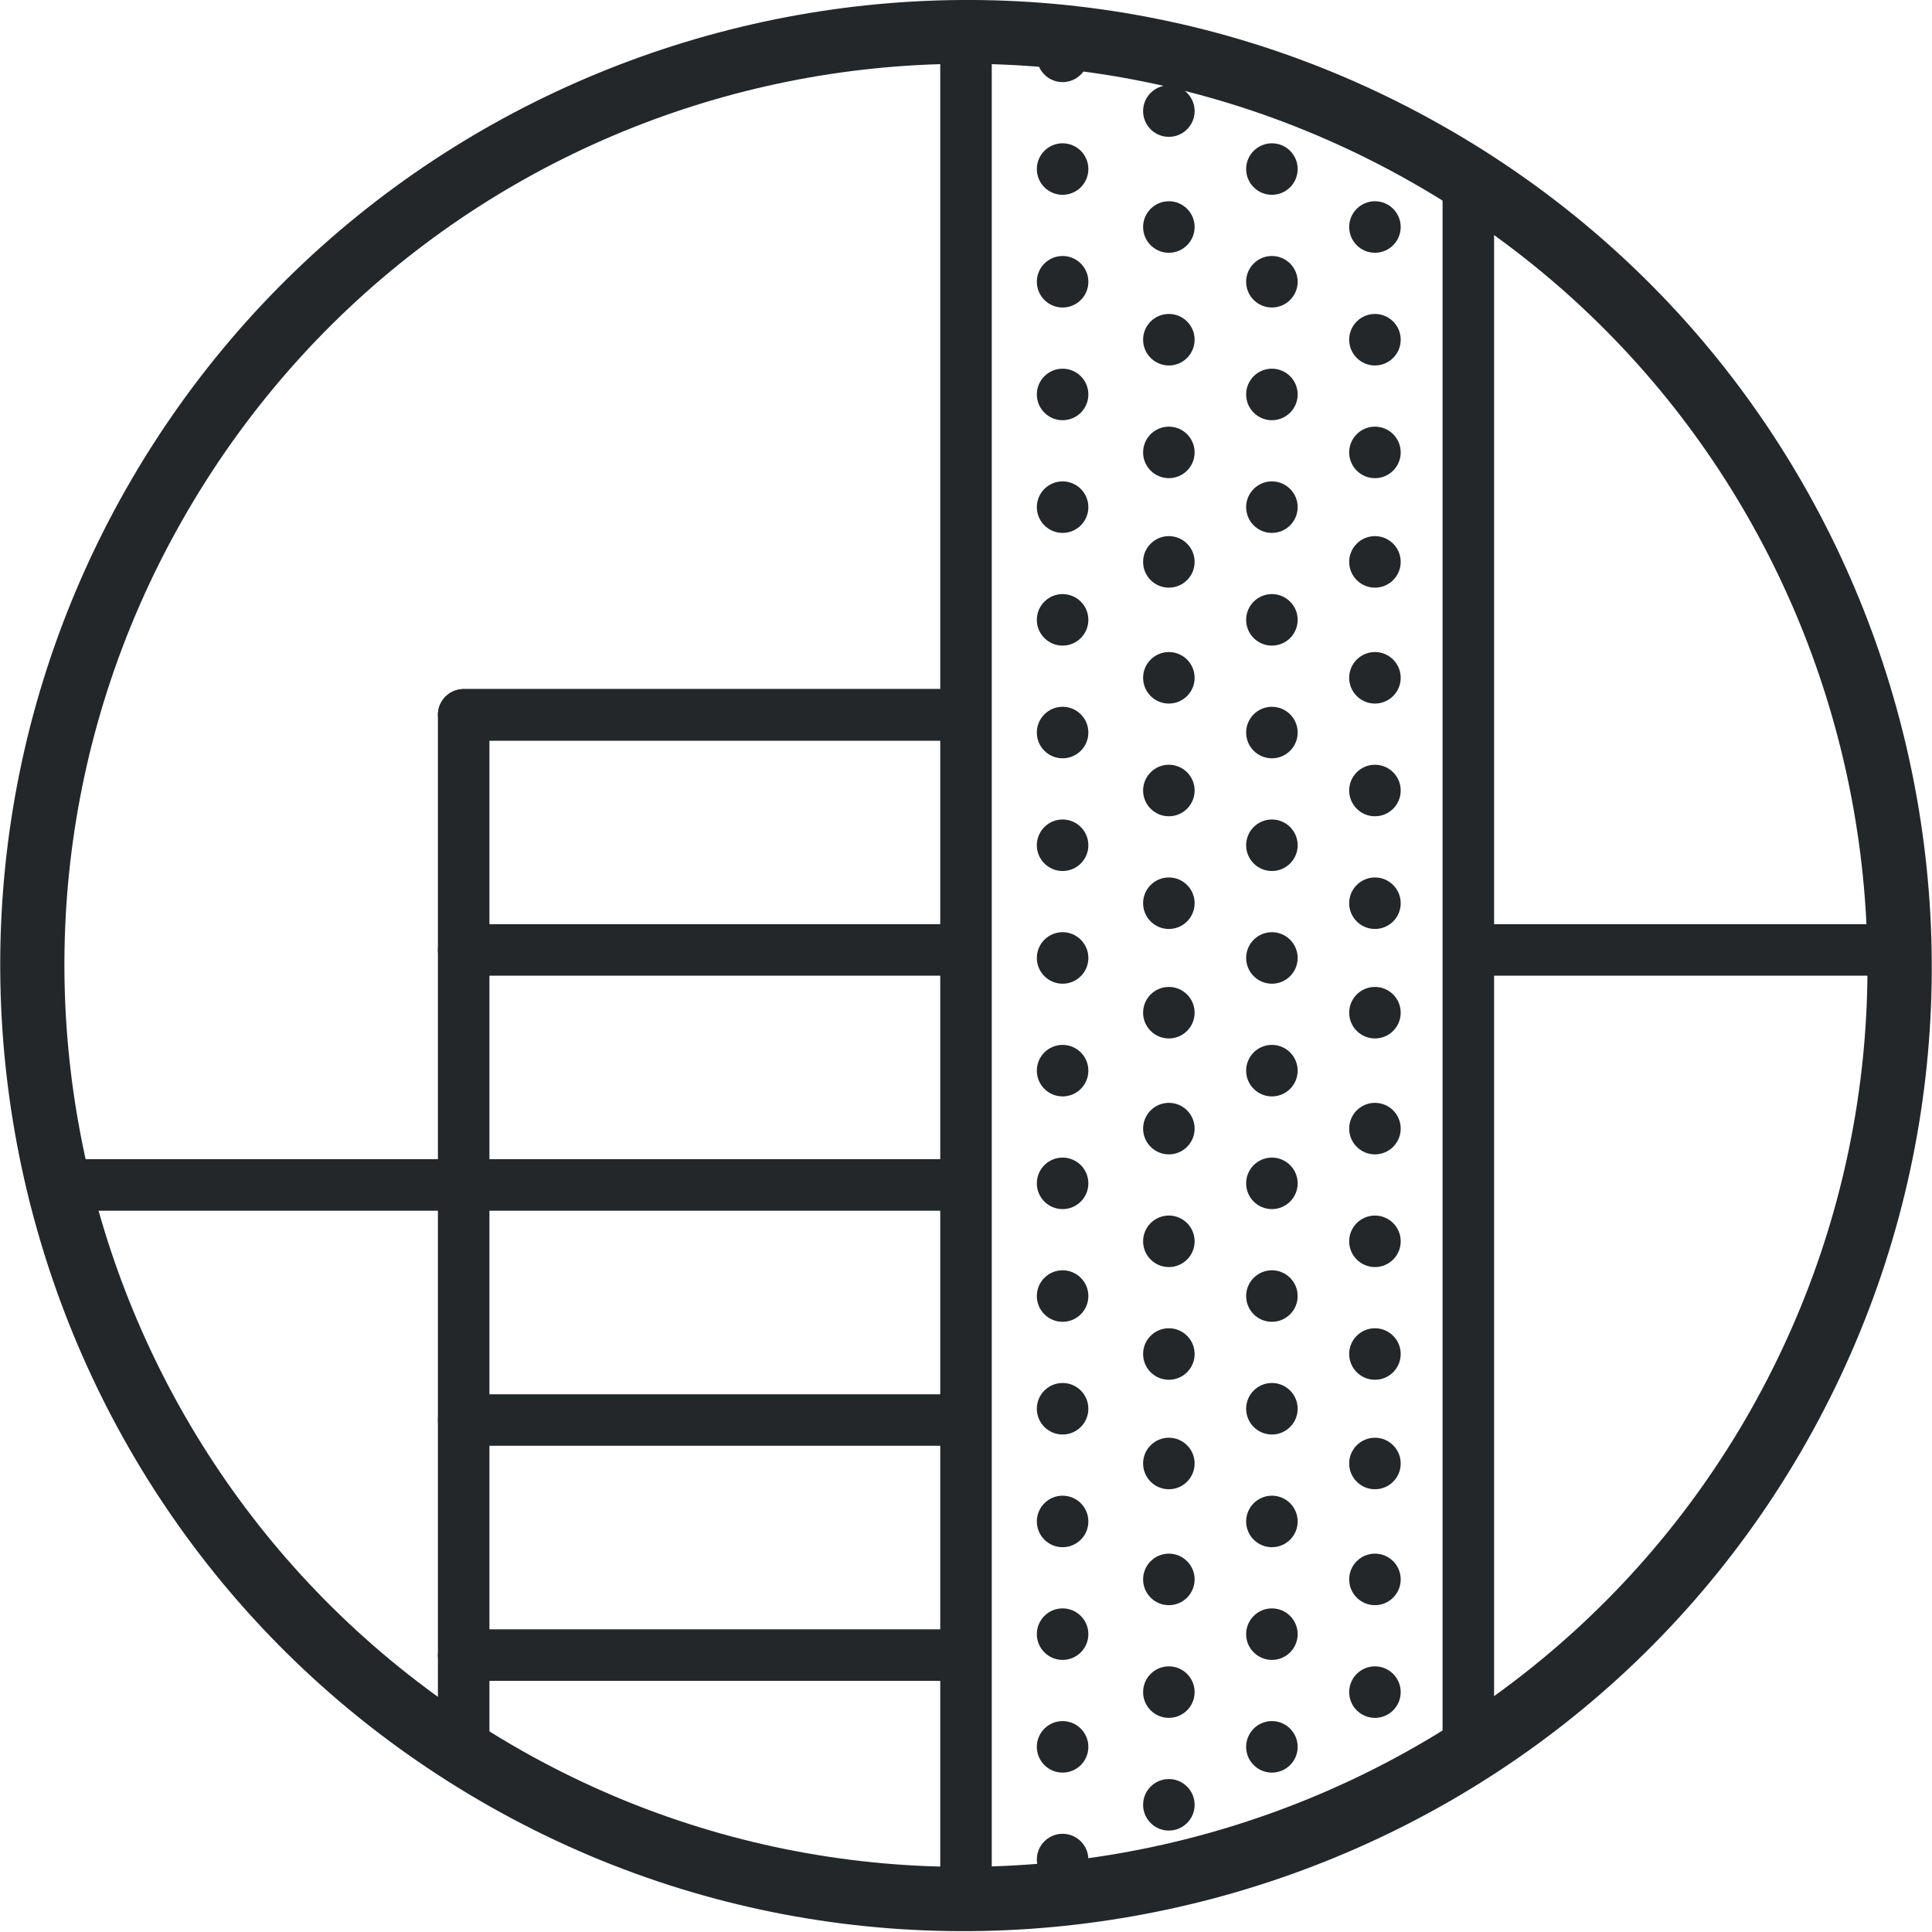
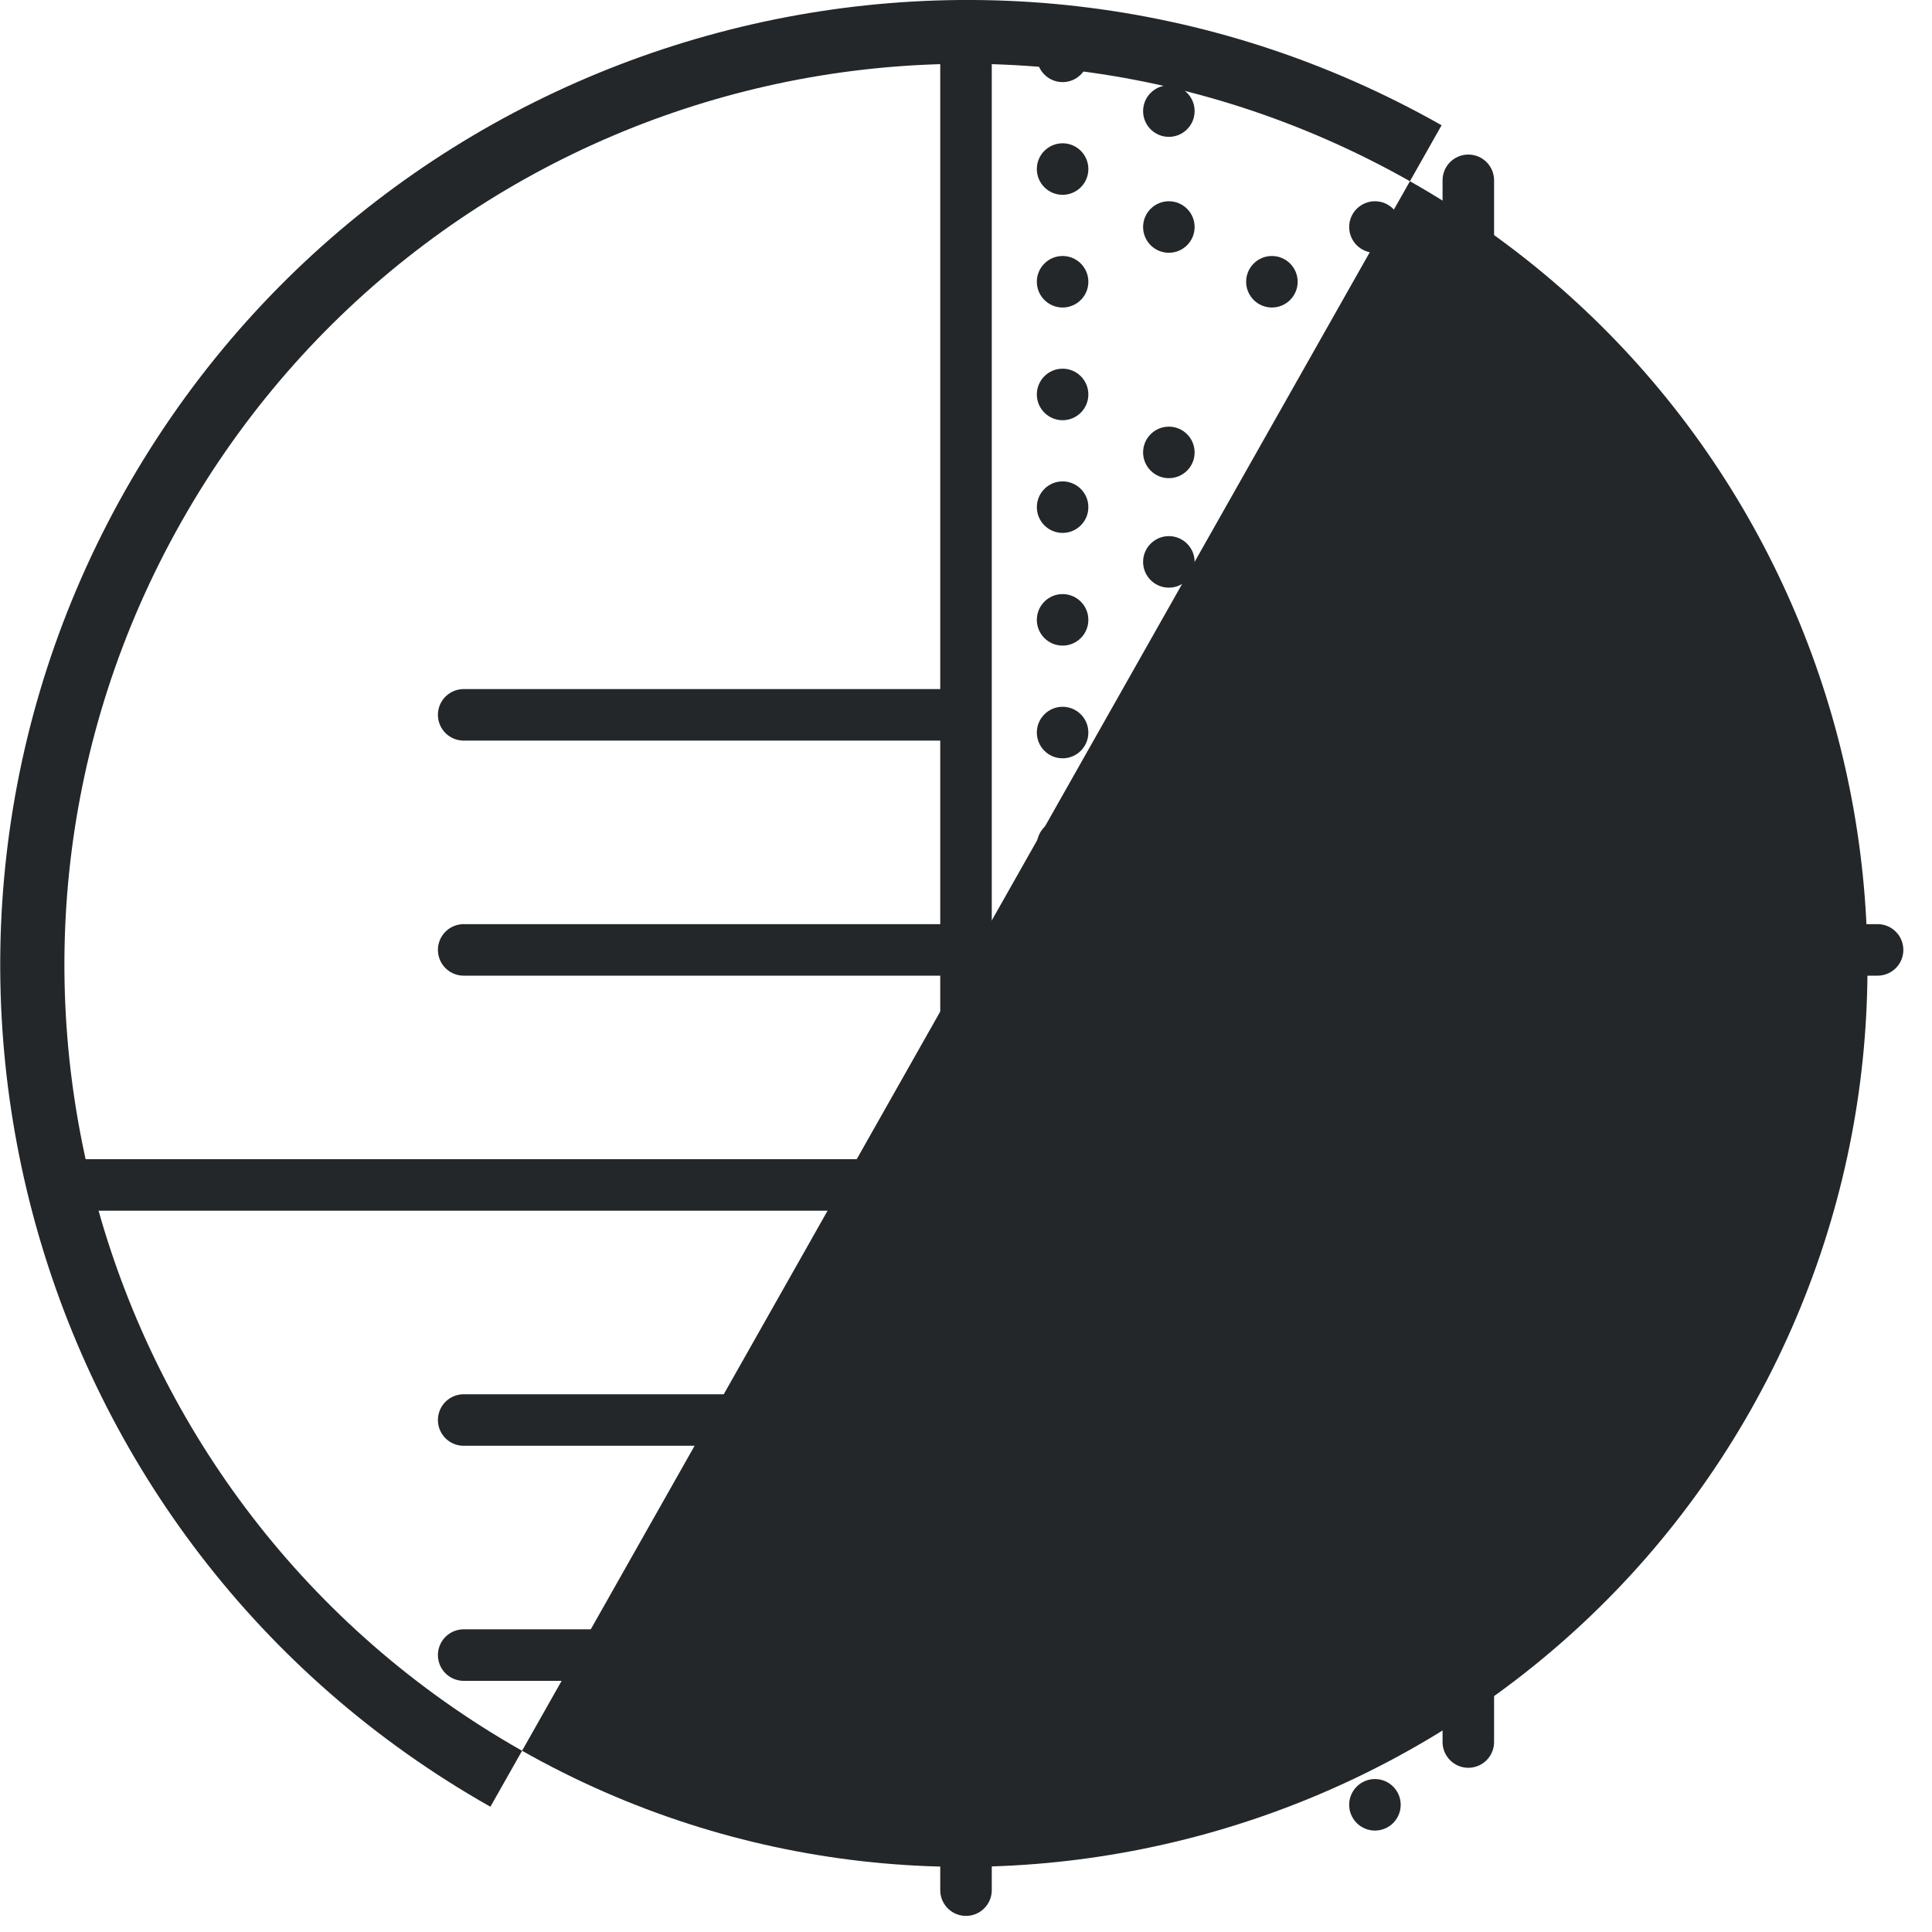
<svg xmlns="http://www.w3.org/2000/svg" id="Layer_1" version="1.1" viewBox="0 0 600 600">
  <defs>
    <style>
      .st0 {
        fill: #232729;
      }

      .st1 {
        fill: none;
        stroke: #232729;
        stroke-linecap: round;
        stroke-linejoin: round;
        stroke-width: 16px;
      }
    </style>
  </defs>
-   <path class="st0" d="M152.3,561.1C7.8,479.4-42.3,295.9,38.9,152.3,120.2,8.7,303.3-42.9,447.7,38.9c144.5,81.7,194.6,265.2,113.4,408.8-81.2,143.6-265.2,194.6-408.8,113.4h0ZM437.9,56.3C303-20,132.6,27.2,56.3,162.1c-76.3,134.9-28.2,305.7,105.8,381.6,134,75.8,305.7,28.2,381.6-105.8,75.8-134,29.1-305.3-105.8-381.6h0Z" />
+   <path class="st0" d="M152.3,561.1C7.8,479.4-42.3,295.9,38.9,152.3,120.2,8.7,303.3-42.9,447.7,38.9h0ZM437.9,56.3C303-20,132.6,27.2,56.3,162.1c-76.3,134.9-28.2,305.7,105.8,381.6,134,75.8,305.7,28.2,381.6-105.8,75.8-134,29.1-305.3-105.8-381.6h0Z" />
  <line class="st1" x1="300" y1="13" x2="300" y2="587" />
-   <polyline class="st1" points="144 542 144 222 299 222" />
  <line class="st1" x1="144" y1="222" x2="299" y2="222" />
  <line class="st1" x1="144" y1="295" x2="299" y2="295" />
  <line class="st1" x1="458.3" y1="295" x2="583.1" y2="295" />
  <line class="st1" x1="22.6" y1="368" x2="299" y2="368" />
  <line class="st1" x1="144" y1="441" x2="299" y2="441" />
  <line class="st1" x1="144" y1="514" x2="299" y2="514" />
  <line class="st1" x1="456" y1="56" x2="456" y2="541" />
  <g>
    <circle class="st0" cx="427" cy="454.5" r="8" />
    <circle class="st0" cx="395" cy="437.5" r="8" />
    <circle class="st0" cx="427" cy="560.5" r="8" />
    <circle class="st0" cx="427" cy="525.5" r="8" />
    <circle class="st0" cx="427" cy="490.5" r="8" />
    <circle class="st0" cx="395" cy="542.5" r="8" />
    <circle class="st0" cx="395" cy="507.5" r="8" />
    <circle class="st0" cx="395" cy="472.5" r="8" />
    <circle class="st0" cx="363" cy="560.5" r="8" />
    <circle class="st0" cx="363" cy="525.5" r="8" />
    <circle class="st0" cx="363" cy="490.5" r="8" />
    <circle class="st0" cx="363" cy="454.5" r="8" />
-     <circle class="st0" cx="330" cy="577.5" r="8" />
    <circle class="st0" cx="330" cy="542.5" r="8" />
    <circle class="st0" cx="330" cy="507.5" r="8" />
    <circle class="st0" cx="330" cy="472.5" r="8" />
    <circle class="st0" cx="330" cy="437.5" r="8" />
    <circle class="st0" cx="427" cy="314.5" r="8" />
    <circle class="st0" cx="395" cy="297.5" r="8" />
    <circle class="st0" cx="427" cy="420.5" r="8" />
    <circle class="st0" cx="427" cy="385.5" r="8" />
    <circle class="st0" cx="427" cy="350.5" r="8" />
    <circle class="st0" cx="395" cy="402.5" r="8" />
    <circle class="st0" cx="395" cy="367.5" r="8" />
    <circle class="st0" cx="395" cy="332.5" r="8" />
    <circle class="st0" cx="363" cy="420.5" r="8" />
    <circle class="st0" cx="363" cy="385.5" r="8" />
    <circle class="st0" cx="363" cy="350.5" r="8" />
    <circle class="st0" cx="363" cy="314.5" r="8" />
    <circle class="st0" cx="330" cy="402.5" r="8" />
    <circle class="st0" cx="330" cy="367.5" r="8" />
    <circle class="st0" cx="330" cy="332.5" r="8" />
    <circle class="st0" cx="330" cy="297.5" r="8" />
    <circle class="st0" cx="427" cy="174.5" r="8" />
    <circle class="st0" cx="395" cy="157.5" r="8" />
    <circle class="st0" cx="427" cy="280.5" r="8" />
    <circle class="st0" cx="427" cy="245.5" r="8" />
    <circle class="st0" cx="427" cy="210.5" r="8" />
    <circle class="st0" cx="395" cy="262.5" r="8" />
    <circle class="st0" cx="395" cy="227.5" r="8" />
    <circle class="st0" cx="395" cy="192.5" r="8" />
    <circle class="st0" cx="363" cy="280.5" r="8" />
    <circle class="st0" cx="363" cy="245.5" r="8" />
    <circle class="st0" cx="363" cy="210.5" r="8" />
    <circle class="st0" cx="363" cy="174.5" r="8" />
    <circle class="st0" cx="330" cy="262.5" r="8" />
    <circle class="st0" cx="330" cy="227.5" r="8" />
    <circle class="st0" cx="330" cy="192.5" r="8" />
    <circle class="st0" cx="330" cy="157.5" r="8" />
    <circle class="st0" cx="427" cy="140.5" r="8" />
    <circle class="st0" cx="427" cy="105.5" r="8" />
    <circle class="st0" cx="427" cy="70.5" r="8" />
-     <circle class="st0" cx="395" cy="122.5" r="8" />
    <circle class="st0" cx="395" cy="87.5" r="8" />
-     <circle class="st0" cx="395" cy="52.5" r="8" />
    <circle class="st0" cx="363" cy="140.5" r="8" />
-     <circle class="st0" cx="363" cy="105.5" r="8" />
    <circle class="st0" cx="363" cy="70.5" r="8" />
    <circle class="st0" cx="363" cy="34.5" r="8" />
    <circle class="st0" cx="330" cy="122.5" r="8" />
    <circle class="st0" cx="330" cy="87.5" r="8" />
    <circle class="st0" cx="330" cy="52.5" r="8" />
    <circle class="st0" cx="330" cy="17.5" r="8" />
  </g>
</svg>